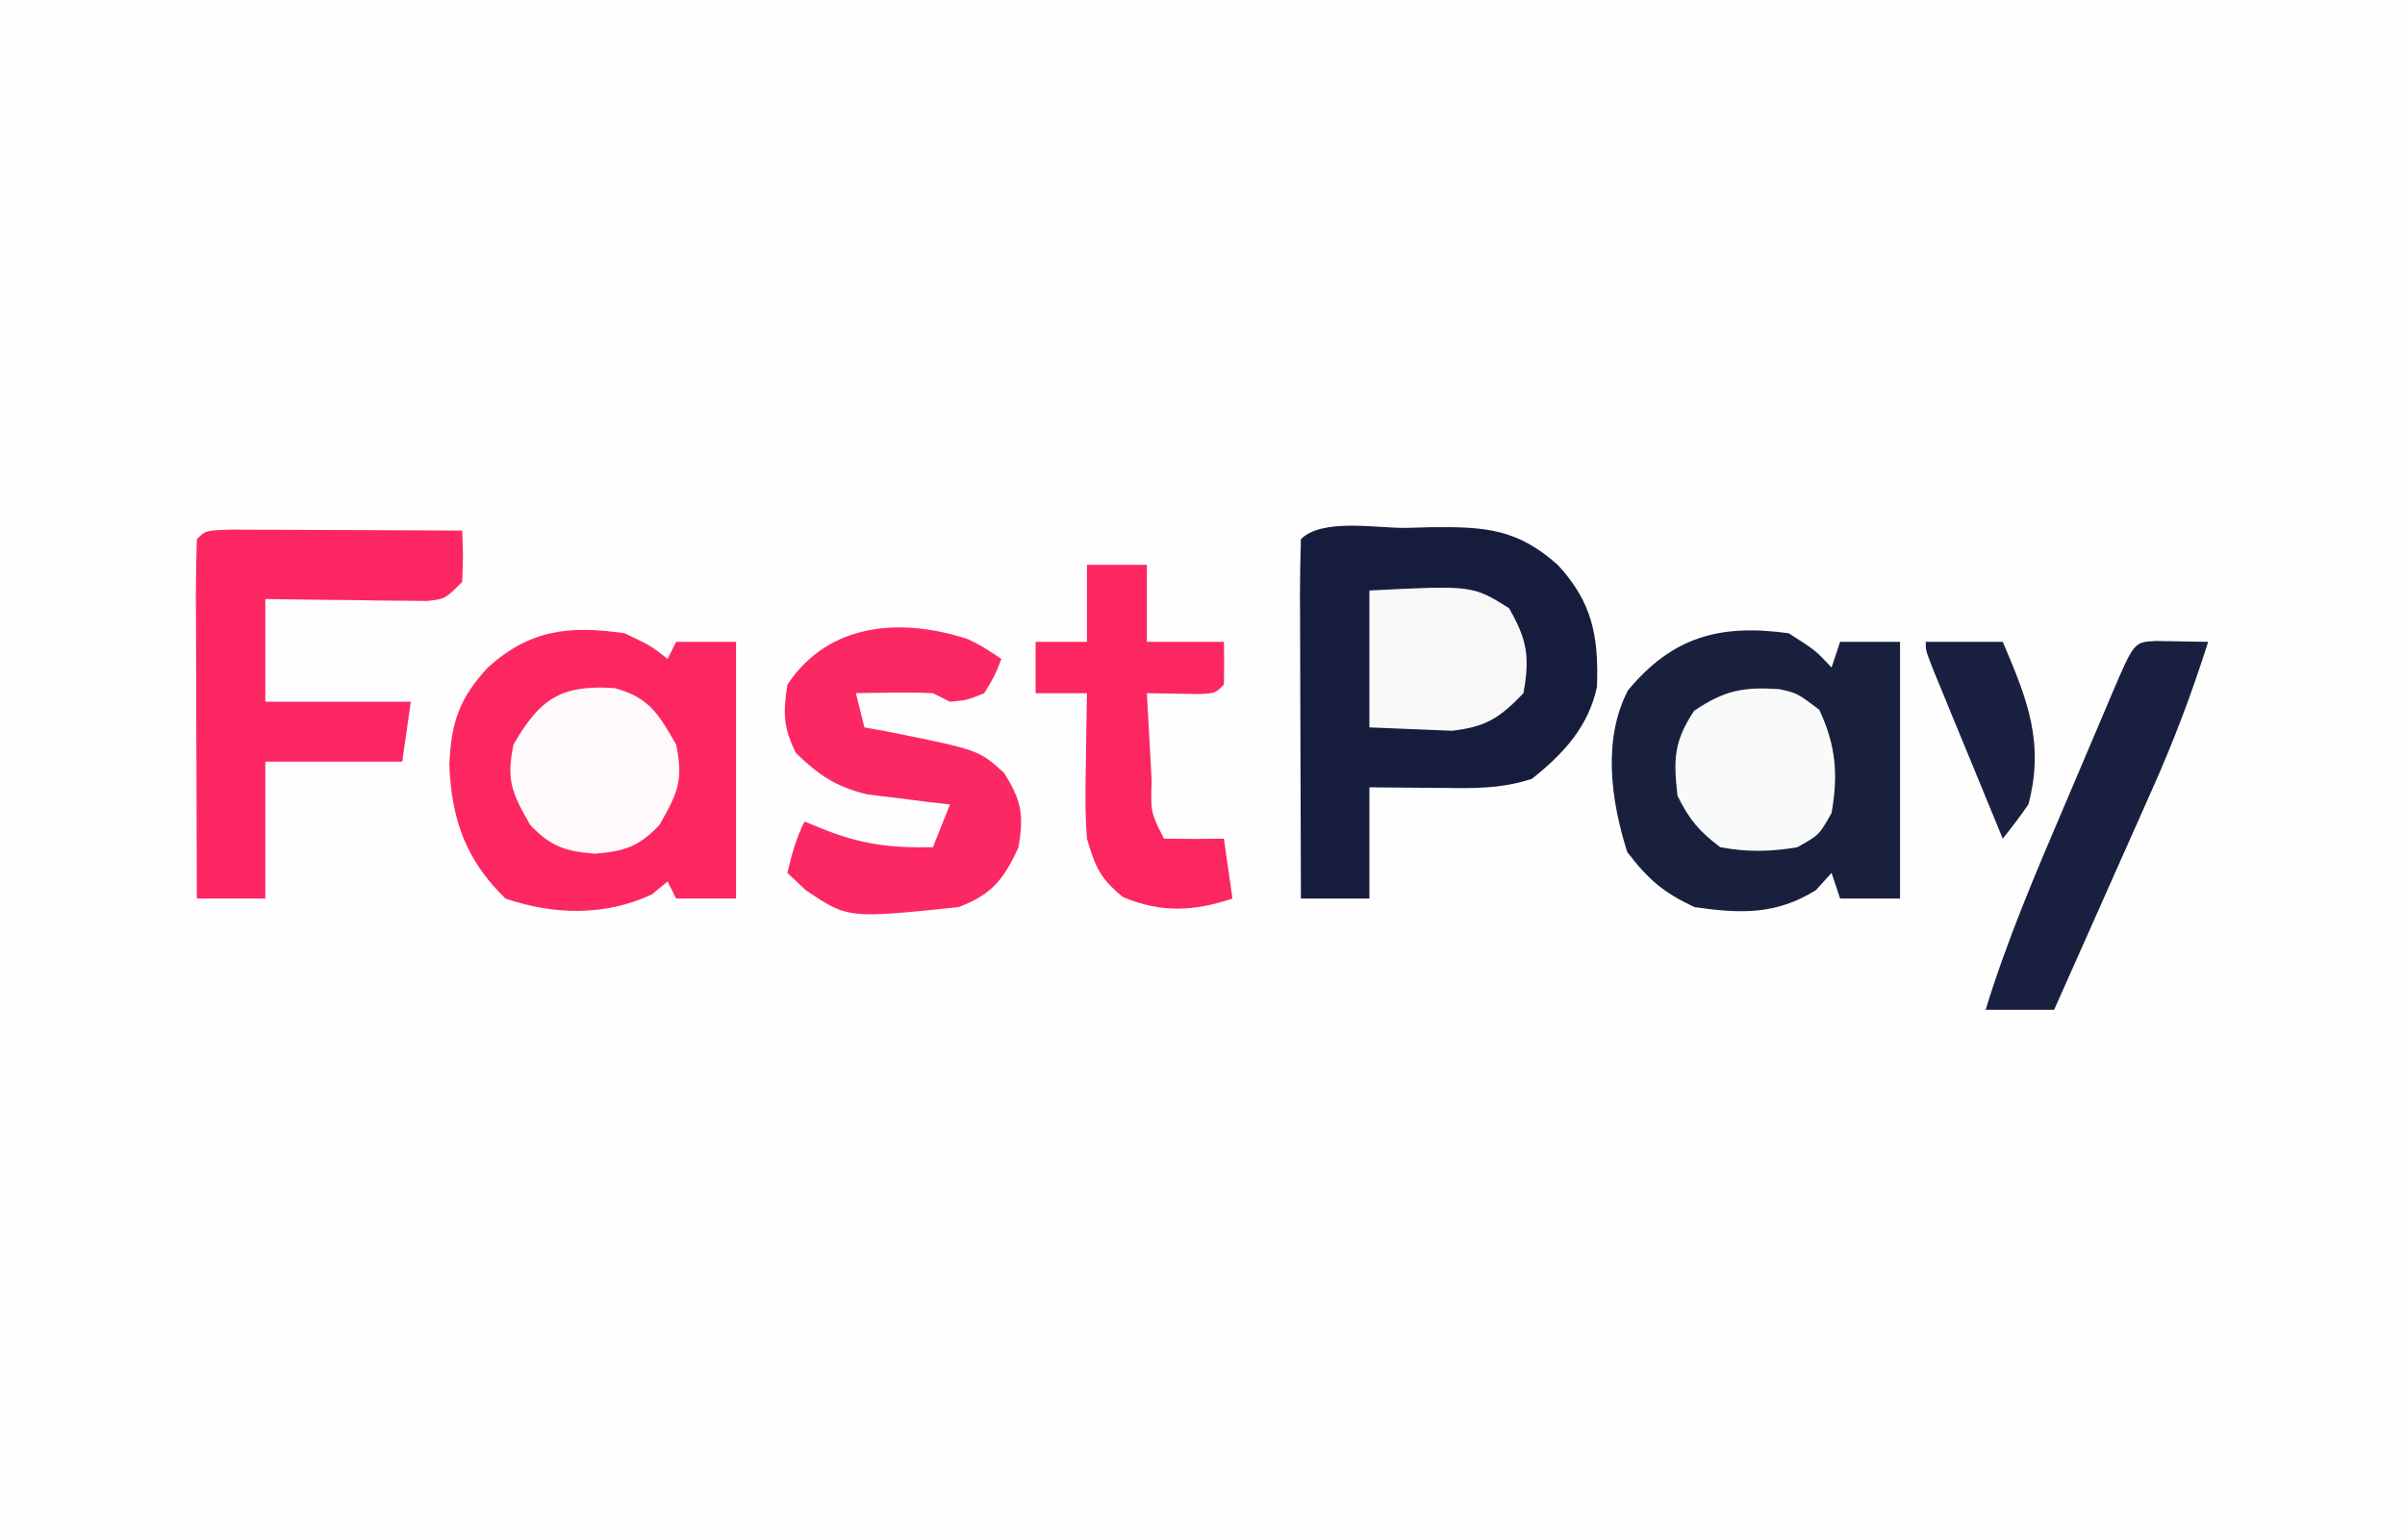
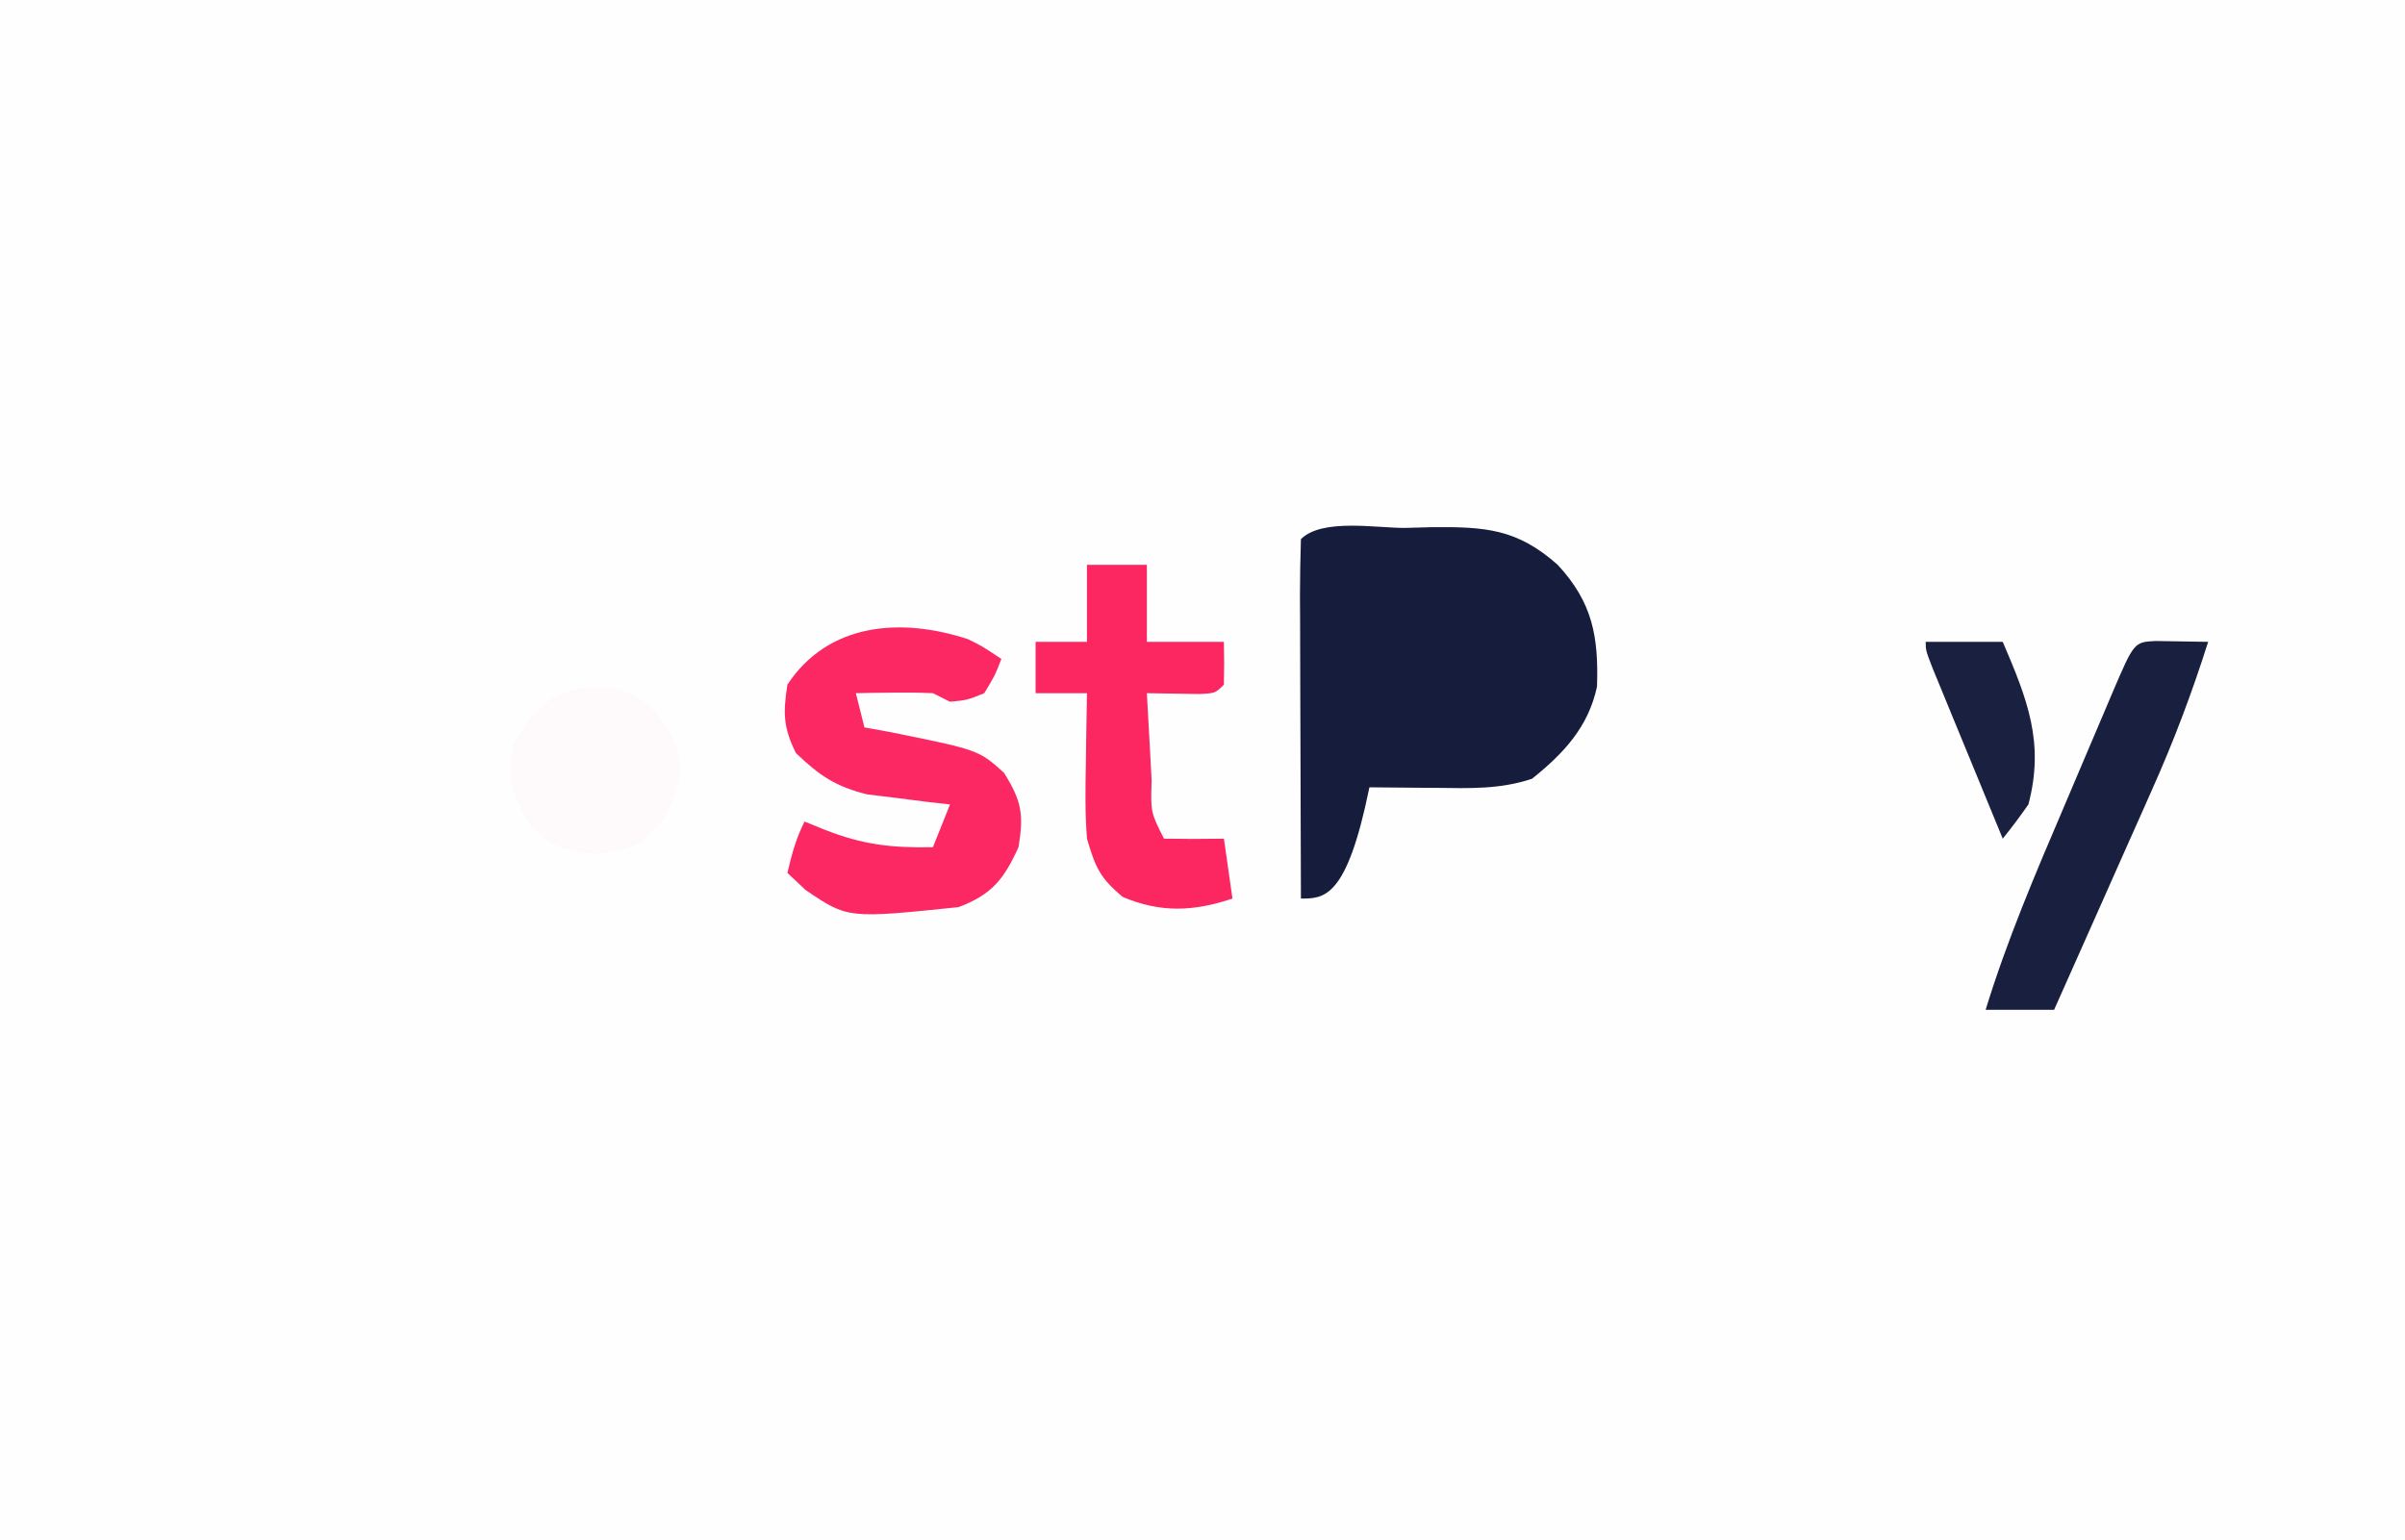
<svg xmlns="http://www.w3.org/2000/svg" version="1.1" width="281" height="180">
  <rect width="100%" height="100%" fill="#333333" stroke="none" />
  <path d="M0 0 C92.73 0 185.46 0 281 0 C281 59.4 281 118.8 281 180 C188.27 180 95.54 180 0 180 C0 120.6 0 61.2 0 0 Z " fill="#FEFEFE" transform="translate(0,0)" />
-   <path d="M0 0 C1.042 -0.029 2.084 -0.058 3.158 -0.088 C9.396 -0.139 13.086 0.115 17.812 4.312 C21.899 8.721 22.597 12.715 22.406 18.547 C21.393 23.267 18.518 26.345 14.812 29.312 C11.049 30.567 7.54 30.419 3.625 30.375 C2.875 30.37 2.126 30.366 1.354 30.361 C-0.494 30.35 -2.341 30.332 -4.188 30.312 C-4.188 34.602 -4.188 38.892 -4.188 43.312 C-6.827 43.312 -9.467 43.312 -12.188 43.312 C-12.212 37.349 -12.23 31.386 -12.242 25.423 C-12.247 23.393 -12.254 21.363 -12.263 19.332 C-12.275 16.421 -12.281 13.509 -12.285 10.598 C-12.29 9.684 -12.295 8.771 -12.301 7.829 C-12.301 5.657 -12.25 3.484 -12.188 1.312 C-9.718 -1.157 -3.313 0.03 0 0 Z " fill="#161D3C" transform="translate(164.188,61.688)" />
-   <path d="M0 0 C3.125 2 3.125 2 5 4 C5.33 3.01 5.66 2.02 6 1 C8.31 1 10.62 1 13 1 C13 10.9 13 20.8 13 31 C10.69 31 8.38 31 6 31 C5.67 30.01 5.34 29.02 5 28 C4.402 28.66 3.804 29.32 3.188 30 C-1.47 32.922 -5.638 32.772 -11 32 C-14.686 30.289 -16.421 28.753 -18.875 25.562 C-20.768 19.568 -21.786 12.445 -18.793 6.672 C-13.578 0.388 -8.013 -1.113 0 0 Z " fill="#19203E" transform="translate(209,74)" />
-   <path d="M0 0 C3.125 1.5 3.125 1.5 5 3 C5.33 2.34 5.66 1.68 6 1 C8.31 1 10.62 1 13 1 C13 10.9 13 20.8 13 31 C10.69 31 8.38 31 6 31 C5.67 30.34 5.34 29.68 5 29 C4.402 29.495 3.804 29.99 3.188 30.5 C-2.26 33.064 -8.262 32.932 -13.938 31 C-18.561 26.517 -20.247 21.775 -20.5 15.375 C-20.298 10.509 -19.389 7.657 -16 4 C-11.055 -0.474 -6.397 -0.926 0 0 Z " fill="#FC2761" transform="translate(73,74)" />
-   <path d="M0 0 C1.252 0.005 2.503 0.01 3.793 0.016 C4.789 0.018 4.789 0.018 5.806 0.02 C7.936 0.026 10.065 0.038 12.195 0.051 C13.636 0.056 15.077 0.061 16.517 0.065 C20.056 0.076 23.594 0.093 27.133 0.114 C27.258 2.989 27.258 2.989 27.133 6.114 C25.133 8.114 25.133 8.114 22.978 8.341 C22.108 8.33 21.239 8.32 20.344 8.309 C19.402 8.302 18.461 8.296 17.492 8.289 C16.507 8.273 15.522 8.256 14.508 8.239 C13.515 8.23 12.522 8.22 11.5 8.211 C9.044 8.188 6.588 8.152 4.133 8.114 C4.133 12.074 4.133 16.034 4.133 20.114 C9.743 20.114 15.353 20.114 21.133 20.114 C20.803 22.424 20.473 24.734 20.133 27.114 C14.853 27.114 9.573 27.114 4.133 27.114 C4.133 32.394 4.133 37.674 4.133 43.114 C1.493 43.114 -1.147 43.114 -3.867 43.114 C-3.892 37.15 -3.91 31.187 -3.922 25.224 C-3.927 23.194 -3.934 21.164 -3.943 19.133 C-3.955 16.222 -3.961 13.31 -3.965 10.399 C-3.97 9.485 -3.975 8.572 -3.981 7.63 C-3.981 5.458 -3.93 3.285 -3.867 1.114 C-2.867 0.114 -2.867 0.114 0 0 Z " fill="#FC2762" transform="translate(26.867,61.886)" />
+   <path d="M0 0 C1.042 -0.029 2.084 -0.058 3.158 -0.088 C9.396 -0.139 13.086 0.115 17.812 4.312 C21.899 8.721 22.597 12.715 22.406 18.547 C21.393 23.267 18.518 26.345 14.812 29.312 C11.049 30.567 7.54 30.419 3.625 30.375 C2.875 30.37 2.126 30.366 1.354 30.361 C-0.494 30.35 -2.341 30.332 -4.188 30.312 C-6.827 43.312 -9.467 43.312 -12.188 43.312 C-12.212 37.349 -12.23 31.386 -12.242 25.423 C-12.247 23.393 -12.254 21.363 -12.263 19.332 C-12.275 16.421 -12.281 13.509 -12.285 10.598 C-12.29 9.684 -12.295 8.771 -12.301 7.829 C-12.301 5.657 -12.25 3.484 -12.188 1.312 C-9.718 -1.157 -3.313 0.03 0 0 Z " fill="#161D3C" transform="translate(164.188,61.688)" />
  <path d="M0 0 C1.645 0.809 1.645 0.809 3.895 2.309 C3.145 4.246 3.145 4.246 1.895 6.309 C-0.105 7.121 -0.105 7.121 -2.105 7.309 C-2.765 6.979 -3.425 6.649 -4.105 6.309 C-5.646 6.239 -7.189 6.224 -8.73 6.246 C-9.548 6.255 -10.365 6.264 -11.207 6.273 C-11.834 6.285 -12.46 6.297 -13.105 6.309 C-12.775 7.629 -12.445 8.949 -12.105 10.309 C-10.785 10.546 -10.785 10.546 -9.438 10.789 C1.243 12.935 1.243 12.935 4.207 15.621 C6.269 18.906 6.53 20.495 5.895 24.309 C4.171 28.1 2.764 29.836 -1.105 31.309 C-14.051 32.65 -14.051 32.65 -18.98 29.309 C-19.682 28.649 -20.383 27.989 -21.105 27.309 C-20.599 25.14 -20.106 23.309 -19.105 21.309 C-18.342 21.618 -17.579 21.927 -16.793 22.246 C-12.303 24.021 -8.936 24.4 -4.105 24.309 C-3.445 22.659 -2.785 21.009 -2.105 19.309 C-2.986 19.211 -3.866 19.113 -4.773 19.012 C-5.935 18.862 -7.096 18.713 -8.293 18.559 C-9.442 18.419 -10.59 18.28 -11.773 18.137 C-15.493 17.212 -17.359 15.94 -20.105 13.309 C-21.597 10.326 -21.615 8.623 -21.105 5.309 C-16.315 -1.943 -7.818 -2.567 0 0 Z " fill="#FC2863" transform="translate(113.105,74.691)" />
  <path d="M0 0 C2.31 0 4.62 0 7 0 C7 2.97 7 5.94 7 9 C9.97 9 12.94 9 16 9 C16.043 10.666 16.041 12.334 16 14 C15 15 15 15 13.152 15.098 C11.102 15.065 9.051 15.033 7 15 C7.14 17.646 7.287 20.292 7.438 22.938 C7.477 23.692 7.516 24.447 7.557 25.225 C7.44 28.919 7.44 28.919 9 32 C11.333 32.041 13.667 32.042 16 32 C16.33 34.31 16.66 36.62 17 39 C12.464 40.512 8.634 40.69 4.188 38.812 C1.504 36.589 0.991 35.343 0 32 C-0.23 29.057 -0.189 26.137 -0.125 23.188 C-0.116 22.399 -0.107 21.611 -0.098 20.799 C-0.074 18.866 -0.038 16.933 0 15 C-1.98 15 -3.96 15 -6 15 C-6 13.02 -6 11.04 -6 9 C-4.02 9 -2.04 9 0 9 C0 6.03 0 3.06 0 0 Z " fill="#FC2661" transform="translate(127,66)" />
  <path d="M0 0 C2.051 0.033 4.102 0.065 6.152 0.098 C4.274 6.032 2.124 11.736 -0.422 17.414 C-0.751 18.156 -1.079 18.898 -1.418 19.662 C-2.453 21.997 -3.494 24.328 -4.535 26.66 C-5.245 28.257 -5.954 29.854 -6.662 31.451 C-8.386 35.335 -10.116 39.217 -11.848 43.098 C-14.488 43.098 -17.128 43.098 -19.848 43.098 C-17.349 34.954 -14.037 27.198 -10.695 19.375 C-9.714 17.077 -8.739 14.777 -7.766 12.477 C-7.145 11.017 -6.524 9.557 -5.902 8.098 C-5.611 7.409 -5.319 6.721 -5.019 6.011 C-2.5 0.132 -2.5 0.132 0 0 Z " fill="#191F3E" transform="translate(251.848,74.902)" />
  <path d="M0 0 C3.994 1.083 5.117 3.026 7.16 6.586 C8.028 10.753 7.351 12.254 5.223 15.961 C2.891 18.472 1.062 19.097 -2.34 19.336 C-5.742 19.097 -7.57 18.472 -9.902 15.961 C-12.031 12.254 -12.708 10.753 -11.84 6.586 C-8.755 1.212 -6.258 -0.439 0 0 Z " fill="#FEF9FA" transform="translate(71.84,80.414)" />
-   <path d="M0 0 C2.094 0.473 2.094 0.473 4.656 2.41 C6.6 6.55 6.89 9.978 6.094 14.473 C4.656 17.035 4.656 17.035 2.094 18.473 C-1.011 19.014 -3.805 19.054 -6.906 18.473 C-9.408 16.596 -10.526 15.234 -11.906 12.473 C-12.388 8.219 -12.353 6.151 -9.969 2.535 C-6.382 0.119 -4.249 -0.276 0 0 Z " fill="#F9FAFA" transform="translate(207.906,80.527)" />
-   <path d="M0 0 C12.025 -0.607 12.025 -0.607 16.312 2.062 C18.445 5.775 18.766 7.787 18 12 C15.237 14.875 13.662 15.922 9.668 16.391 C6.445 16.26 3.223 16.13 0 16 C0 10.72 0 5.44 0 0 Z " fill="#F8F8F9" transform="translate(160,69)" />
  <path d="M0 0 C2.97 0 5.94 0 9 0 C11.884 6.733 13.901 11.775 12 19 C11.043 20.365 10.05 21.706 9 23 C7.497 19.355 5.998 15.709 4.5 12.062 C4.071 11.022 3.641 9.981 3.199 8.908 C2.793 7.919 2.387 6.929 1.969 5.91 C1.592 4.994 1.215 4.077 0.826 3.133 C0 1 0 1 0 0 Z " fill="#1A203F" transform="translate(225,75)" />
</svg>